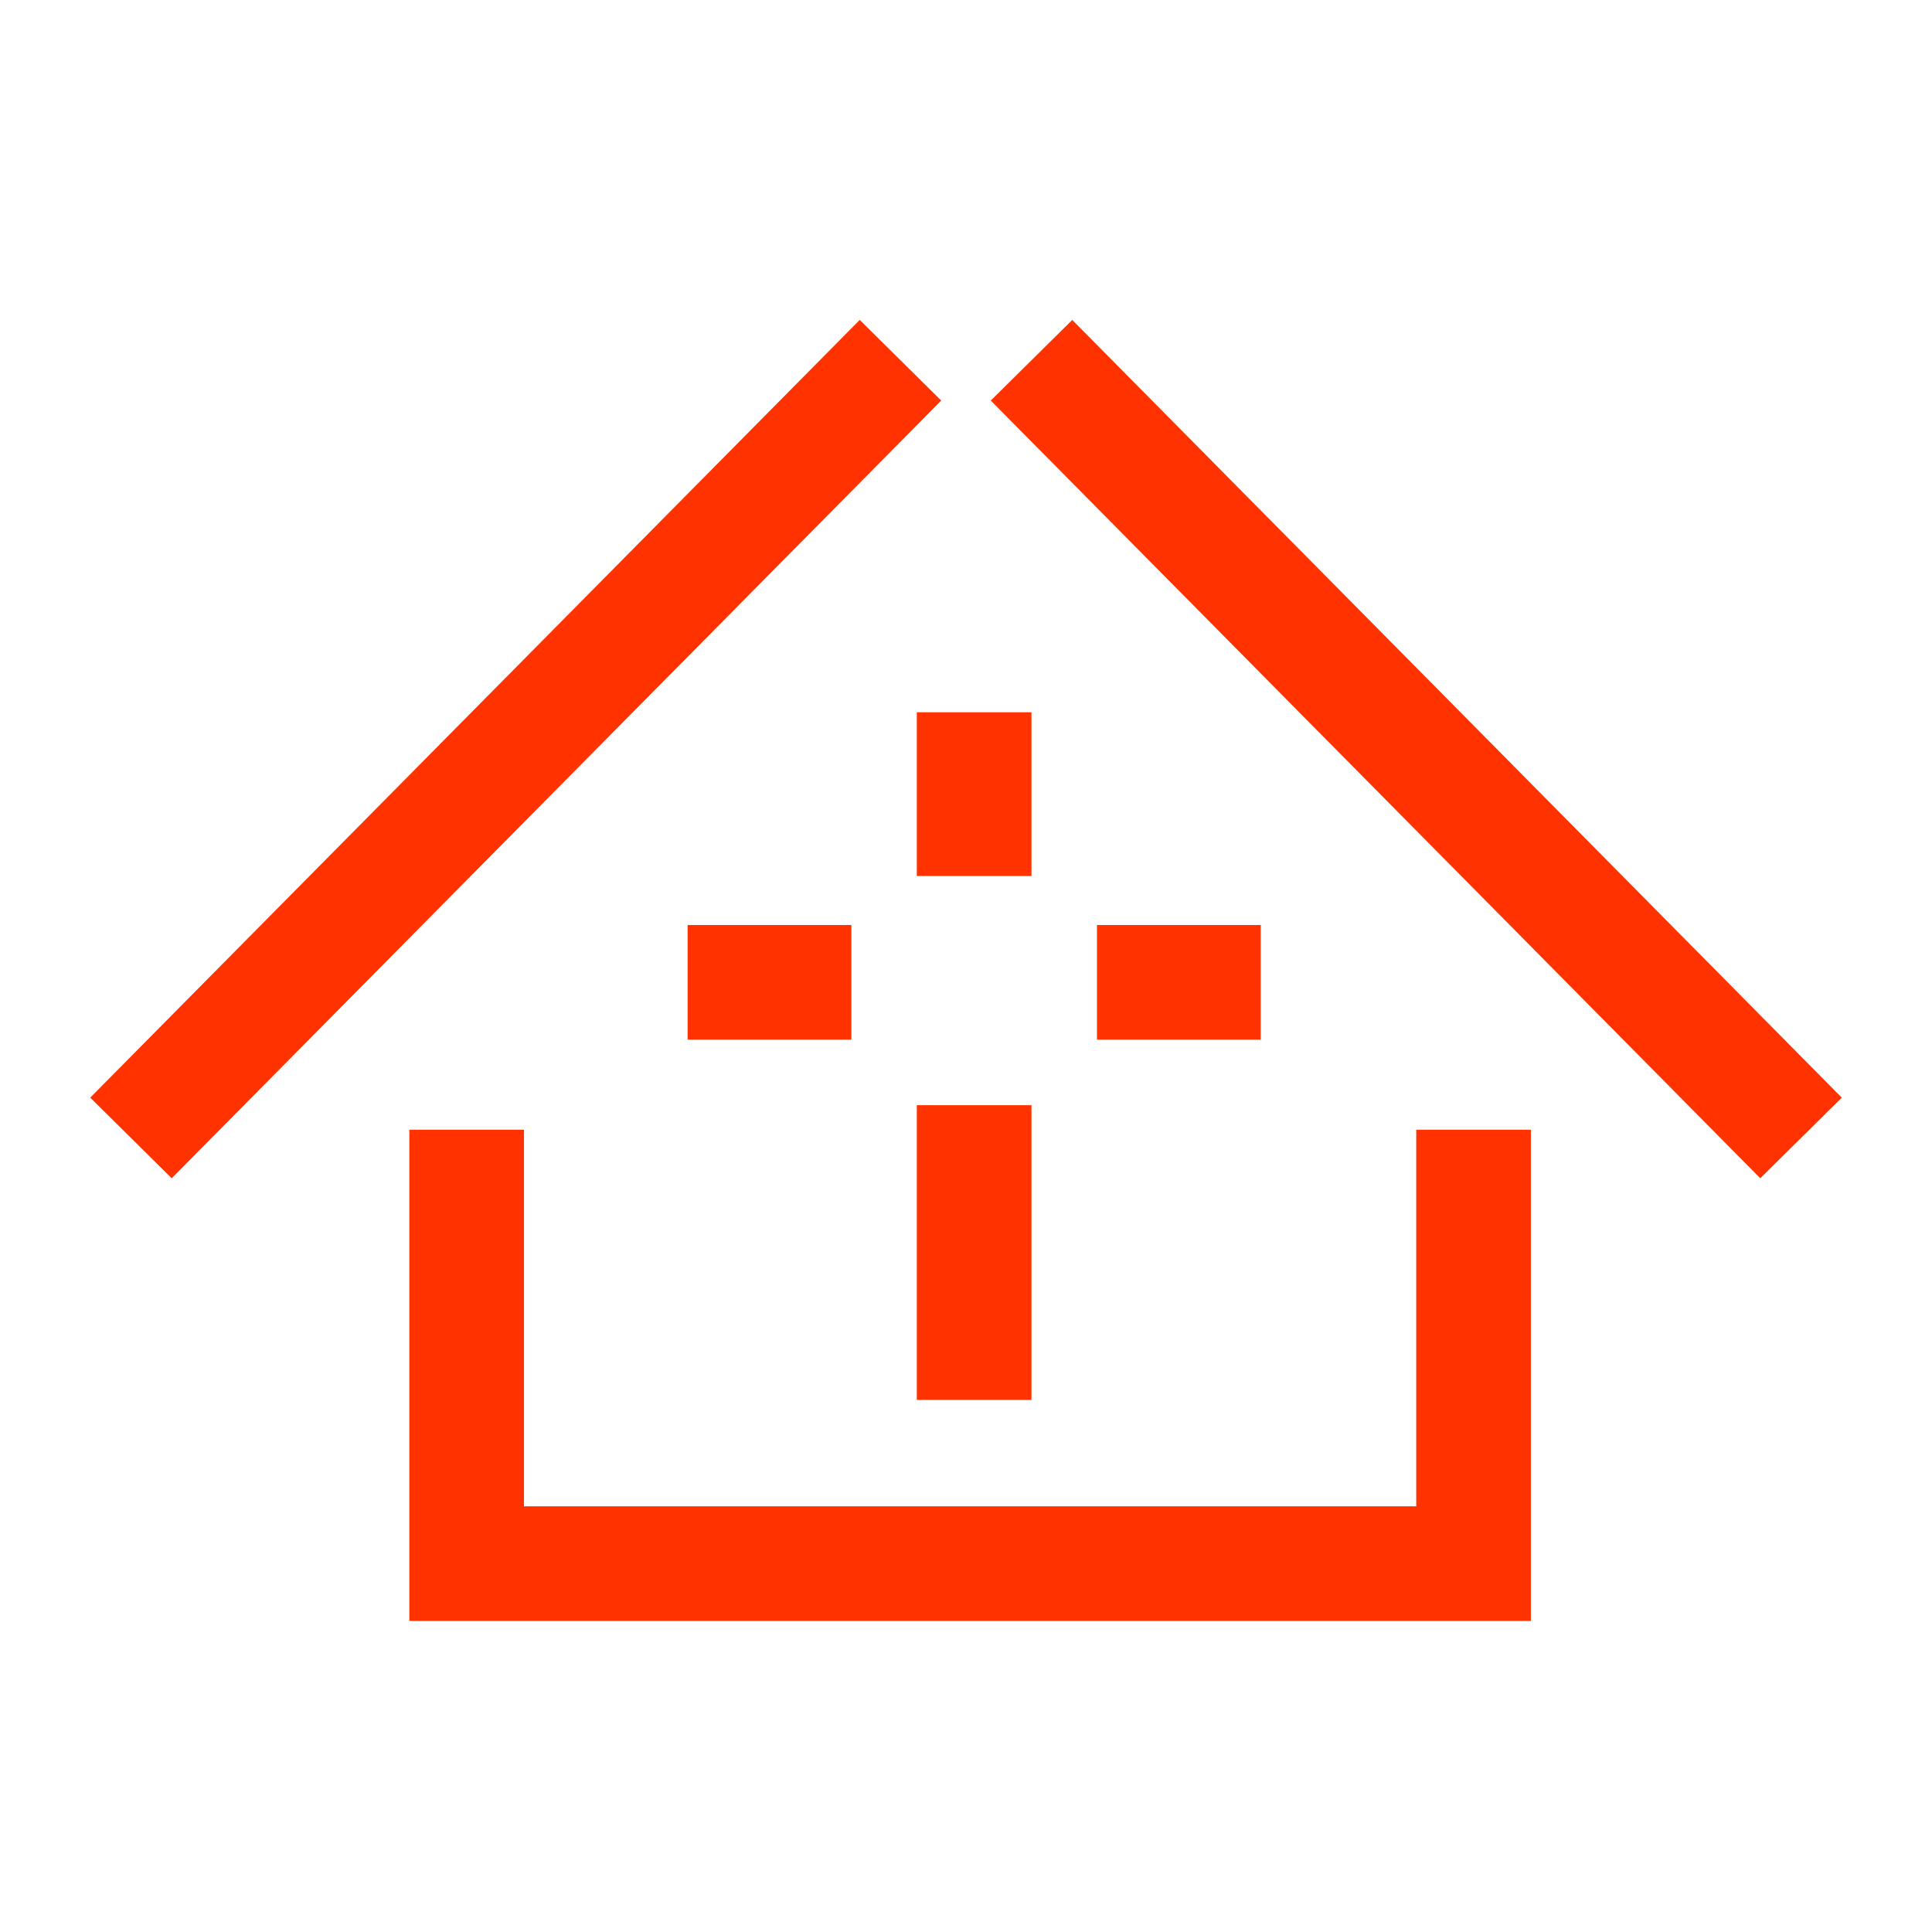
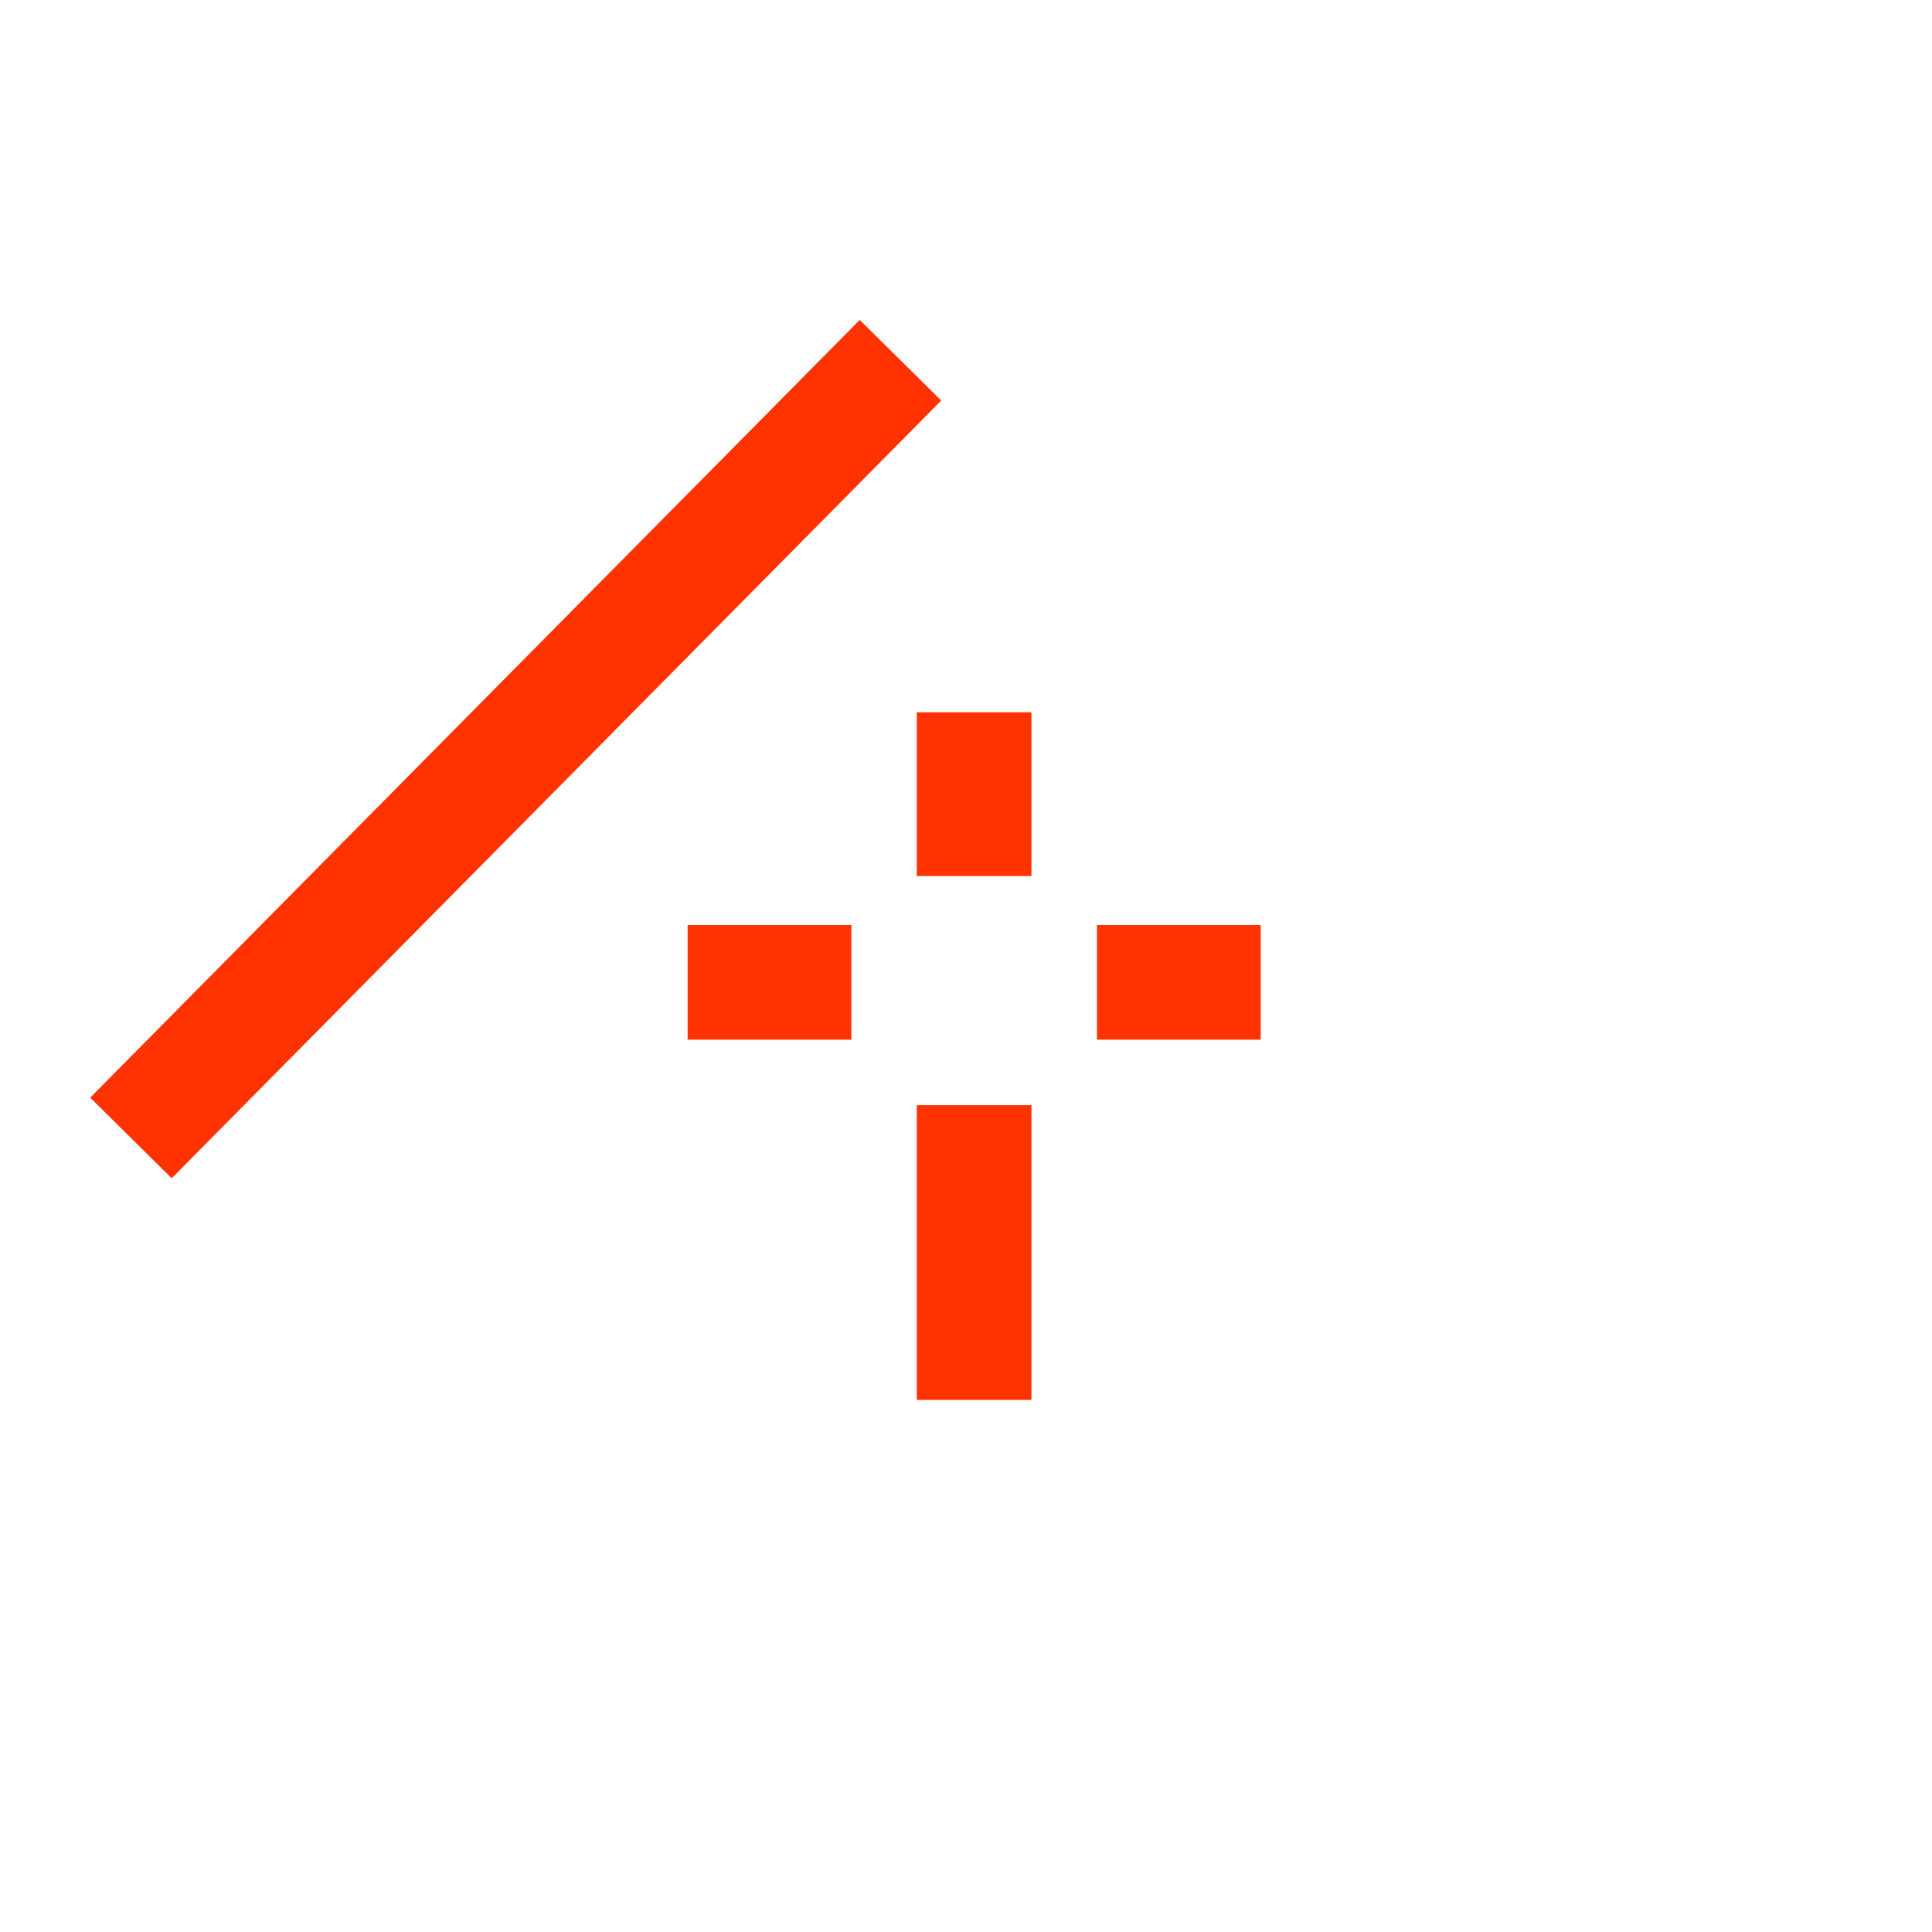
<svg xmlns="http://www.w3.org/2000/svg" width="24" height="24" viewBox="0 0 24 24" fill="none">
  <path d="M11.186 4.475L1.627 14.136" stroke="#FF3200" stroke-width="1.424" />
-   <path d="M12.814 4.475L22.373 14.136" stroke="#FF3200" stroke-width="1.424" />
  <line x1="12.101" y1="8.848" x2="12.101" y2="10.882" stroke="#FF3200" stroke-width="1.424" />
  <line x1="10.576" y1="12.203" x2="8.542" y2="12.203" stroke="#FF3200" stroke-width="1.424" />
  <line x1="15.661" y1="12.203" x2="13.627" y2="12.203" stroke="#FF3200" stroke-width="1.424" />
-   <path d="M5.797 14.034V19.424H18.305V14.034" stroke="#FF3200" stroke-width="1.424" />
  <line x1="12.101" y1="13.729" x2="12.101" y2="17.39" stroke="#FF3200" stroke-width="1.424" />
</svg>